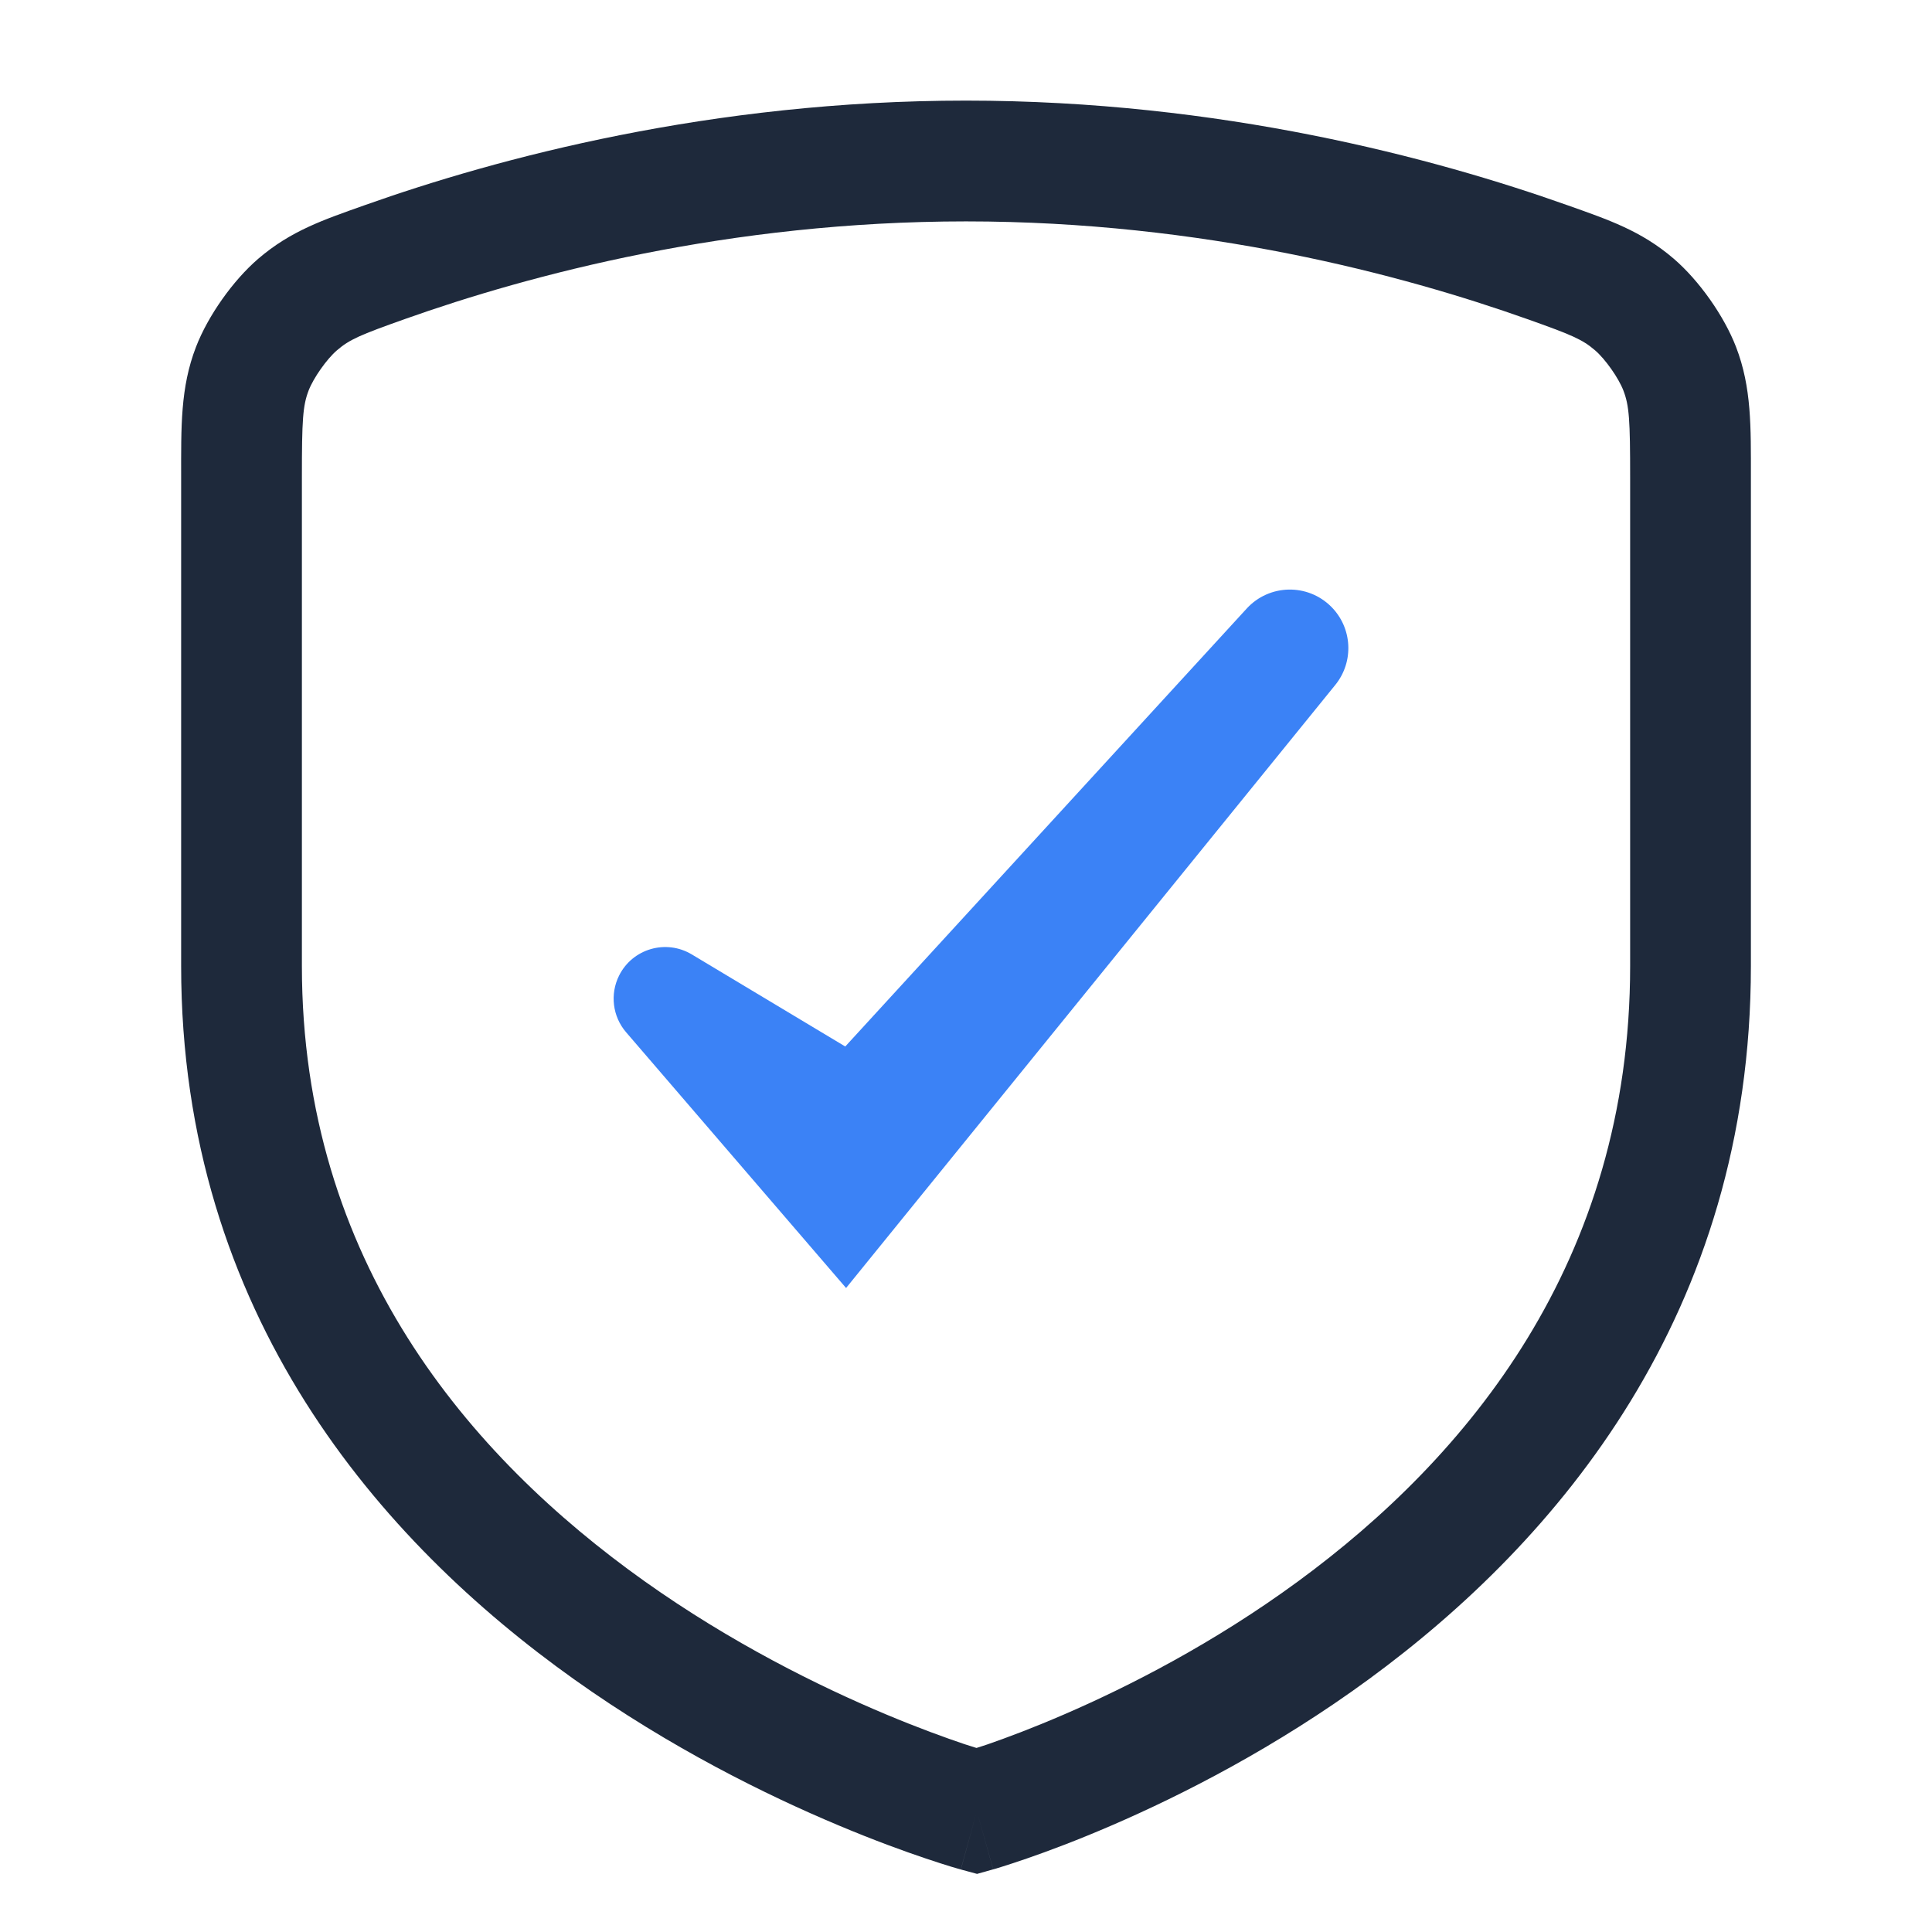
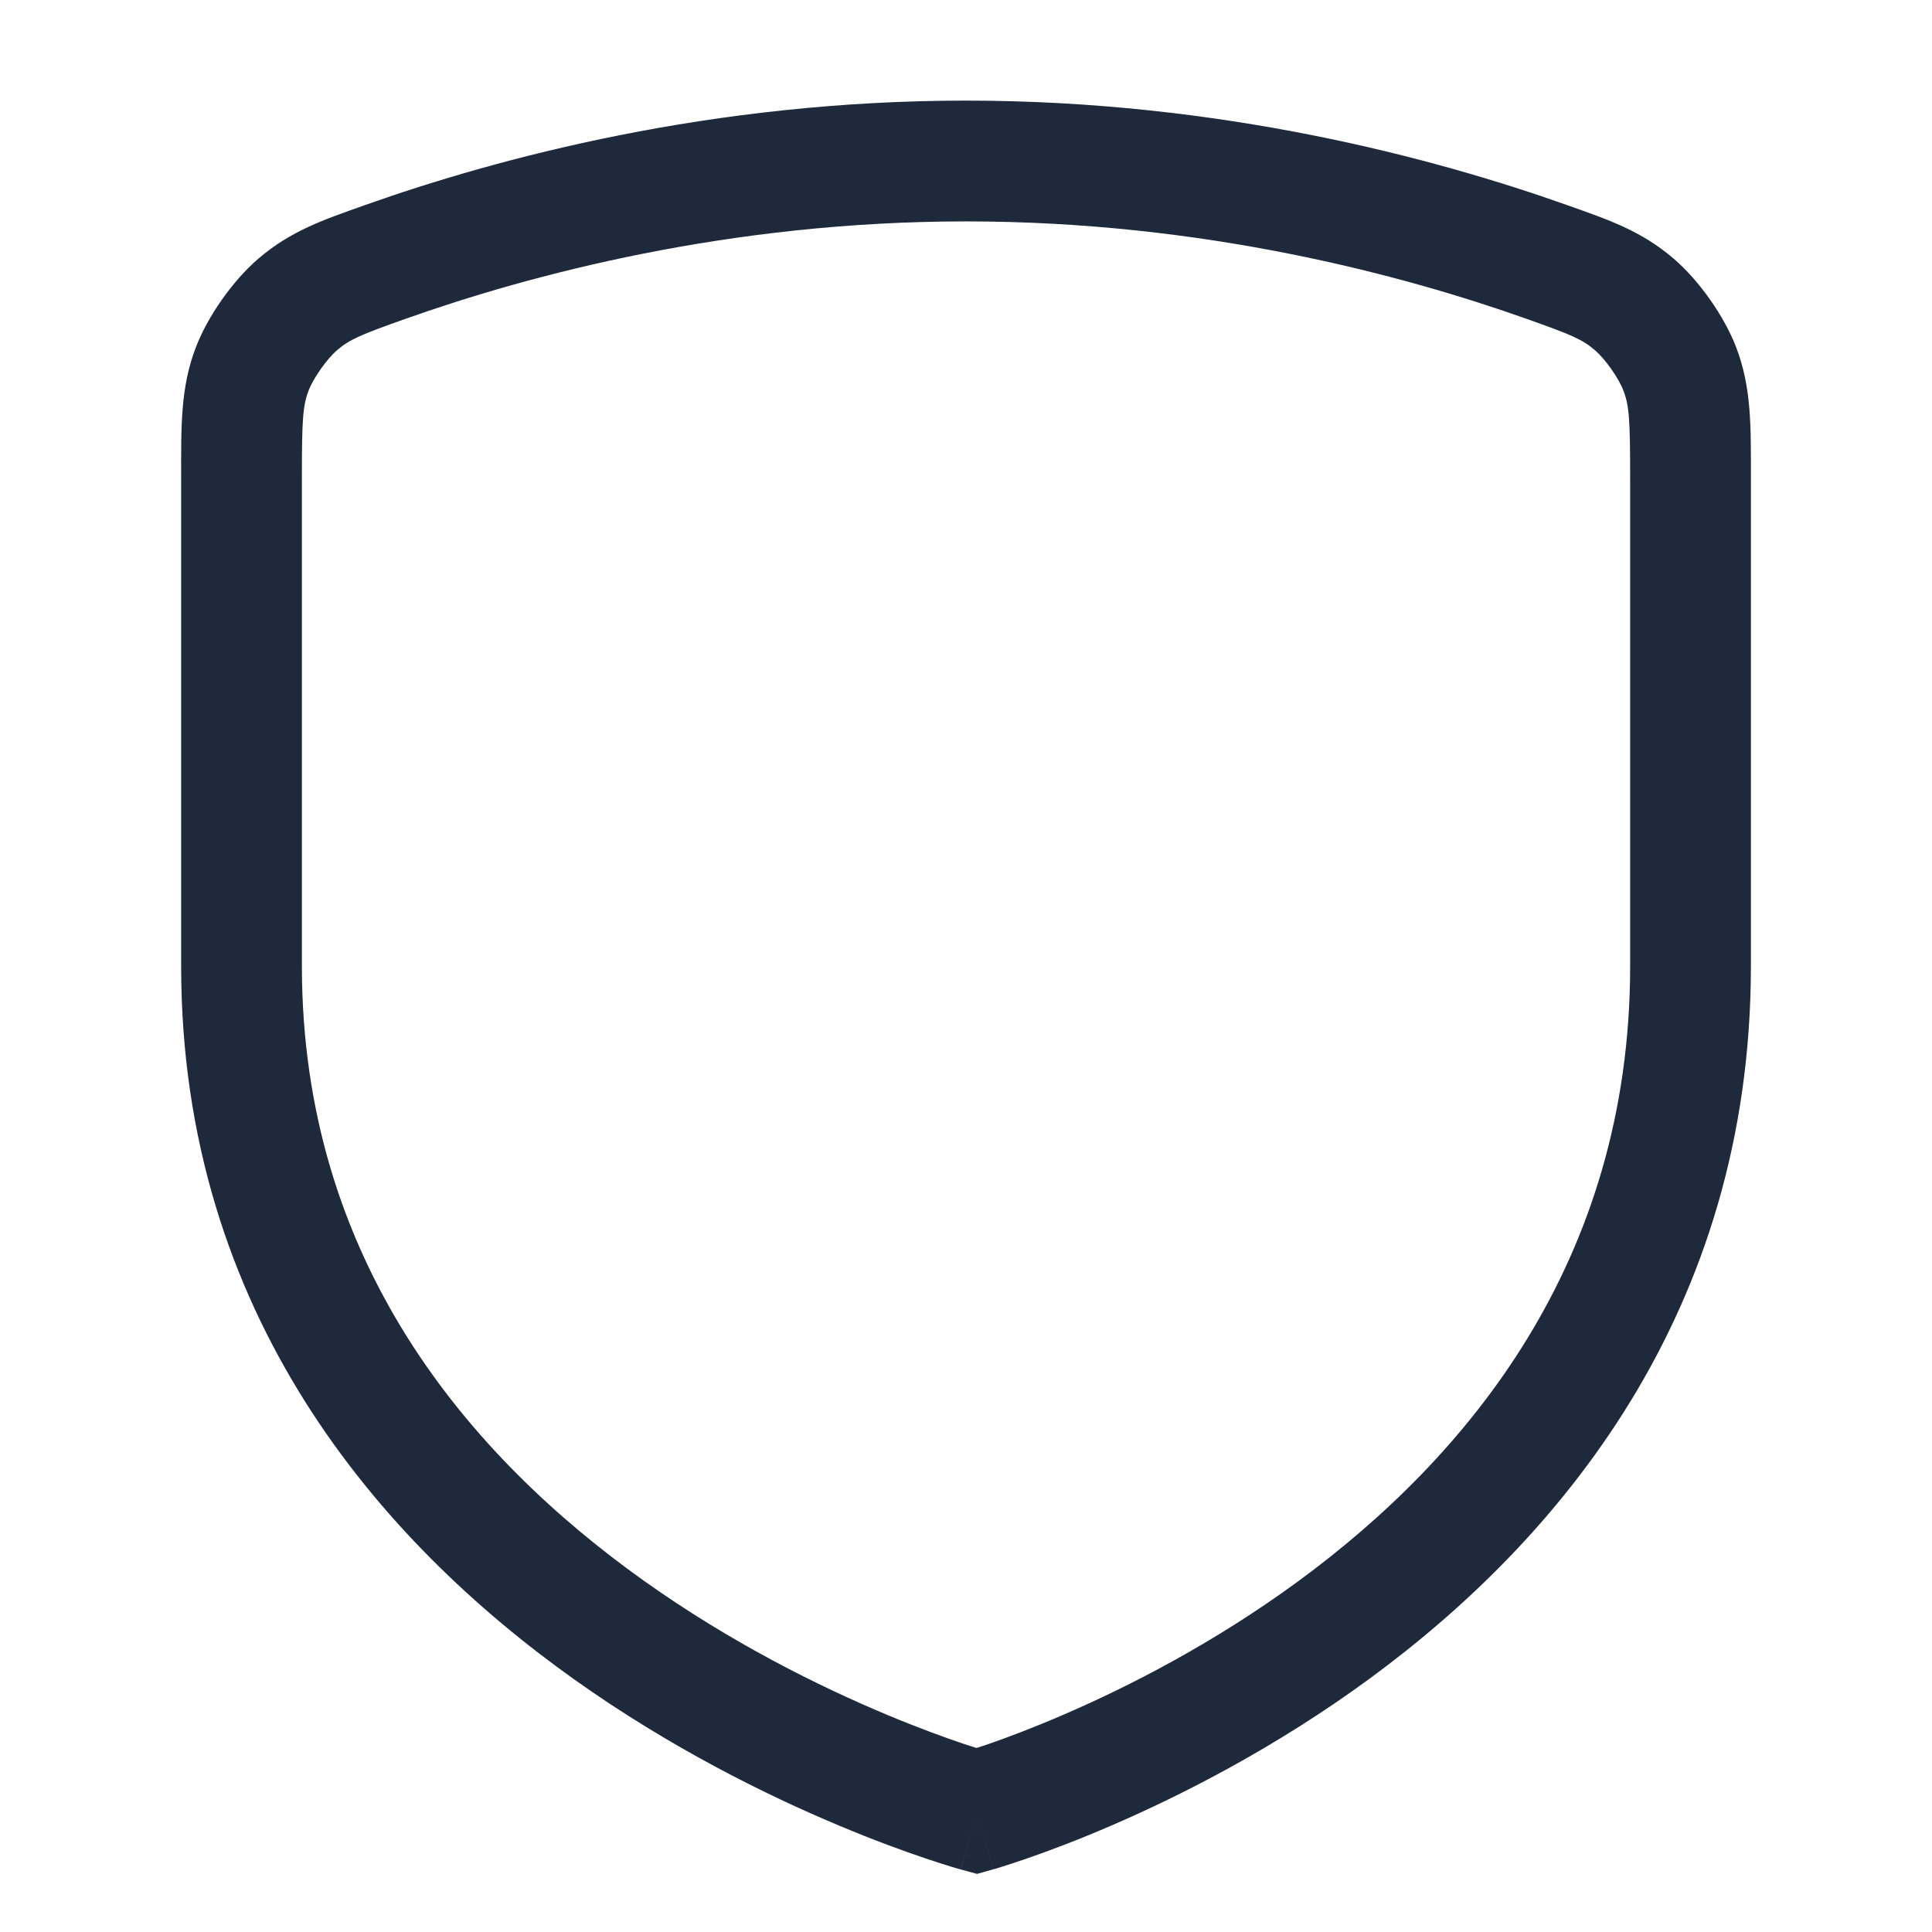
<svg xmlns="http://www.w3.org/2000/svg" width="54" height="54" viewBox="0 0 54 54" fill="none">
  <path d="M27 2.812C34.115 2.813 40.087 4.414 43.813 5.737C44.956 6.143 45.869 6.447 46.785 7.234C47.491 7.842 48.186 8.826 48.522 9.695C48.961 10.833 48.938 11.936 48.938 13.341V27C48.938 36.723 43.52 43.078 38.274 46.924C35.652 48.846 33.04 50.17 31.088 51.014C30.11 51.437 29.291 51.742 28.711 51.942C28.421 52.043 28.191 52.117 28.029 52.168C27.948 52.193 27.884 52.213 27.839 52.227C27.817 52.233 27.798 52.238 27.785 52.242C27.778 52.244 27.773 52.246 27.769 52.247C27.767 52.248 27.765 52.248 27.763 52.248L27.761 52.249L27.302 50.625L27.76 52.249L27.309 52.376L26.856 52.253L27.302 50.625L26.855 52.252H26.853C26.852 52.252 26.849 52.251 26.847 52.25C26.843 52.249 26.837 52.247 26.831 52.245C26.817 52.241 26.799 52.236 26.776 52.23C26.73 52.216 26.664 52.198 26.581 52.173C26.416 52.123 26.179 52.047 25.881 51.947C25.285 51.747 24.444 51.443 23.438 51.02C21.431 50.178 18.744 48.857 16.047 46.938C10.656 43.101 5.063 36.745 5.063 27V13.341C5.063 11.936 5.039 10.833 5.479 9.695C5.815 8.826 6.51 7.842 7.216 7.234C8.132 6.447 9.045 6.143 10.188 5.737C13.914 4.414 19.886 2.812 27 2.812ZM27 6.188C20.378 6.188 14.798 7.681 11.318 8.917C10.062 9.363 9.773 9.486 9.416 9.793C9.131 10.038 8.763 10.562 8.627 10.912C8.462 11.341 8.438 11.74 8.438 13.341V27C8.438 35.255 13.12 40.711 18.004 44.188C20.445 45.924 22.897 47.134 24.744 47.909C25.664 48.296 26.428 48.571 26.956 48.749C27.082 48.791 27.196 48.825 27.293 48.856C27.385 48.826 27.491 48.794 27.607 48.754C28.118 48.577 28.858 48.302 29.749 47.916C31.538 47.143 33.914 45.935 36.279 44.201C41.007 40.735 45.563 35.277 45.563 27V13.341C45.563 11.74 45.539 11.34 45.373 10.912C45.238 10.562 44.869 10.038 44.584 9.793C44.227 9.486 43.939 9.363 42.683 8.917C39.203 7.681 33.622 6.188 27 6.188Z" fill="#1E293B" />
-   <path d="M23.648 36L17.5 28.852C17.121 28.412 17.044 27.787 17.304 27.267C17.679 26.516 18.614 26.244 19.335 26.676L23.625 29.25L34.846 17.009C35.475 16.323 36.549 16.299 37.208 16.958C37.8 17.55 37.849 18.494 37.321 19.145L23.648 36Z" fill="#3B82F6" />
</svg>